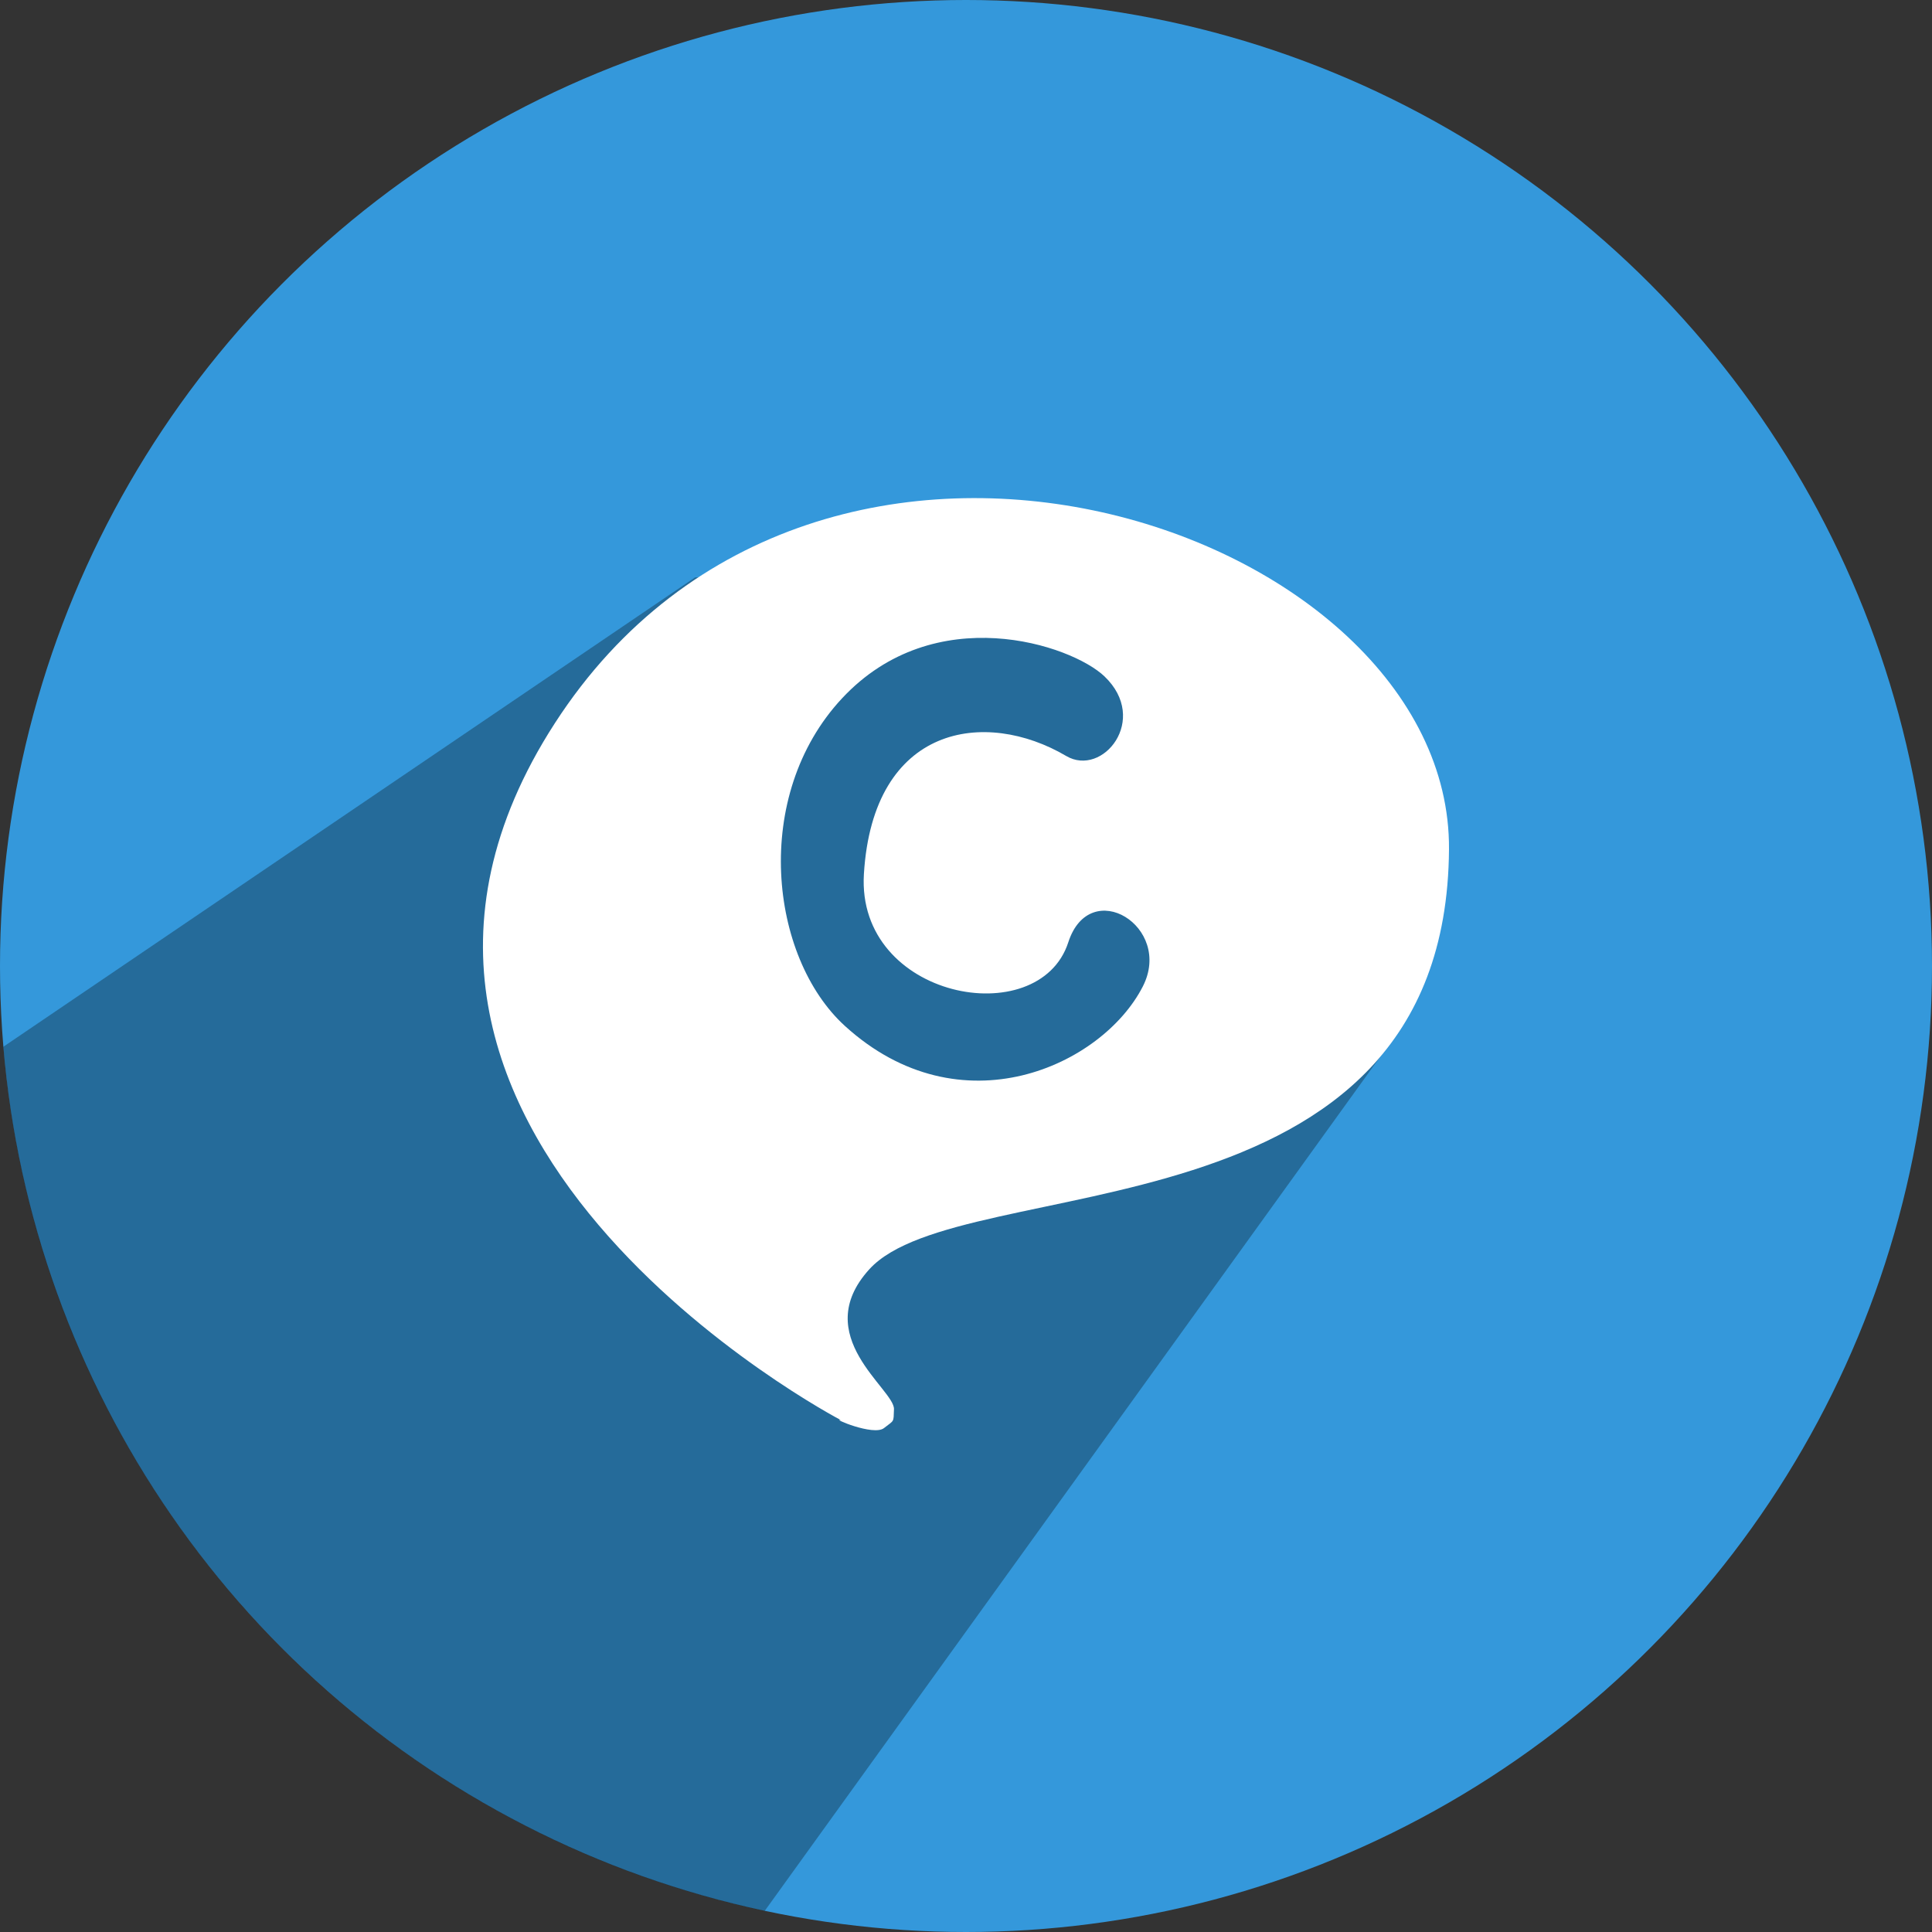
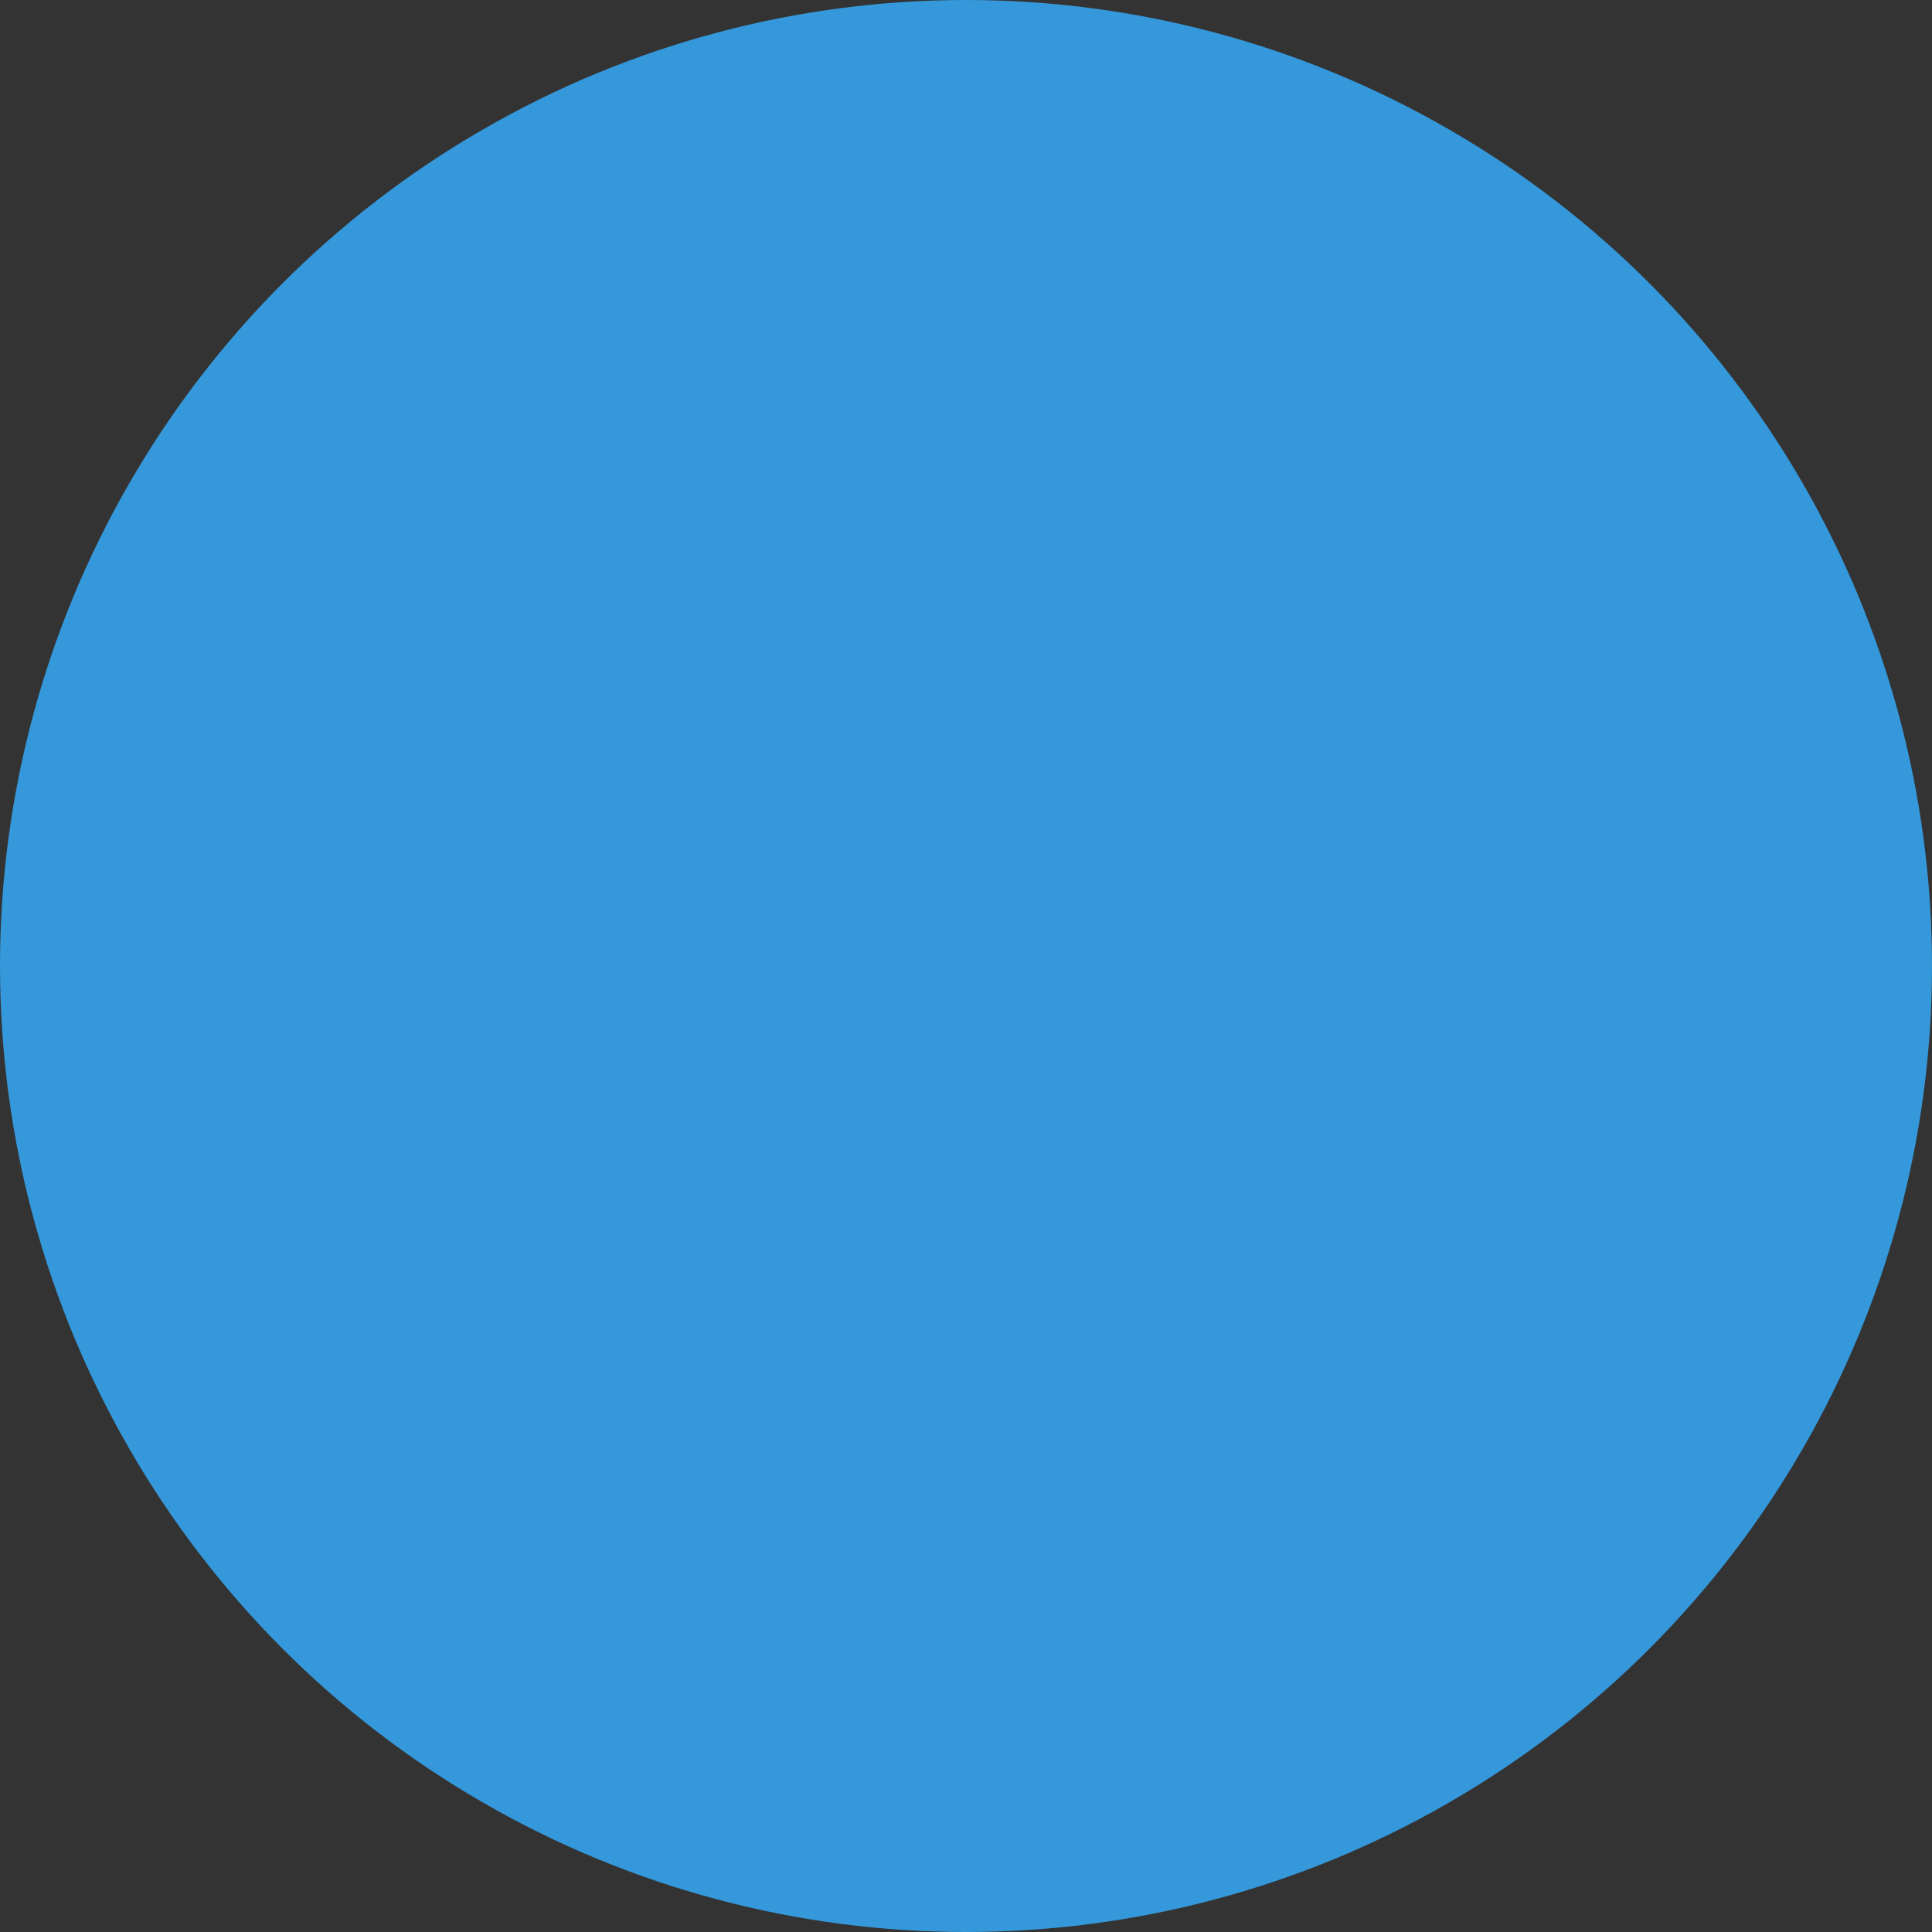
<svg xmlns="http://www.w3.org/2000/svg" height="512" preserveAspectRatio="xMidYMid" viewBox="0 0 512 512" width="512">
  <rect x="0" y="0" width="512" height="512" fill="#333333" stroke="none" />
  <defs>
    <style>
      .cls-1 {
        fill: #3498db;
      }

      .cls-2 {
        fill: #000;
        opacity: 0.3;
      }

      .cls-2, .cls-3 {
        fill-rule: evenodd;
      }

      .cls-3 {
        fill: #fff;
      }
    </style>
  </defs>
  <g>
    <circle class="cls-1" cx="256" cy="256" r="256" />
-     <path class="cls-2" d="M184.221,153.007 L0.882,277.405 C10.274,390.858 93.646,483.320 202.638,506.430 L367.309,277.898 L319.000,153.000 L184.221,153.007 Z" />
-     <path class="cls-3" d="M230.391,336.359 C214.316,354.024 237.095,368.155 236.912,373.453 C236.785,377.111 237.018,376.275 234.261,378.459 C231.505,380.643 220.042,375.700 222.828,376.335 C222.828,376.335 76.914,300.106 147.065,191.619 C217.216,83.131 384.599,139.998 384.000,225.076 C383.260,330.213 254.788,309.548 230.391,336.359 ZM283.108,249.719 C275.342,273.701 226.922,264.759 228.942,231.622 C231.357,191.998 261.145,187.723 282.560,200.347 C292.212,206.037 304.661,190.686 292.704,179.254 C283.938,170.873 247.703,158.737 223.145,185.073 C199.065,210.897 203.934,253.693 223.911,271.888 C254.546,299.789 292.088,282.437 302.848,261.443 C310.976,245.584 288.860,231.958 283.108,249.719 Z" />
  </g>
</svg>